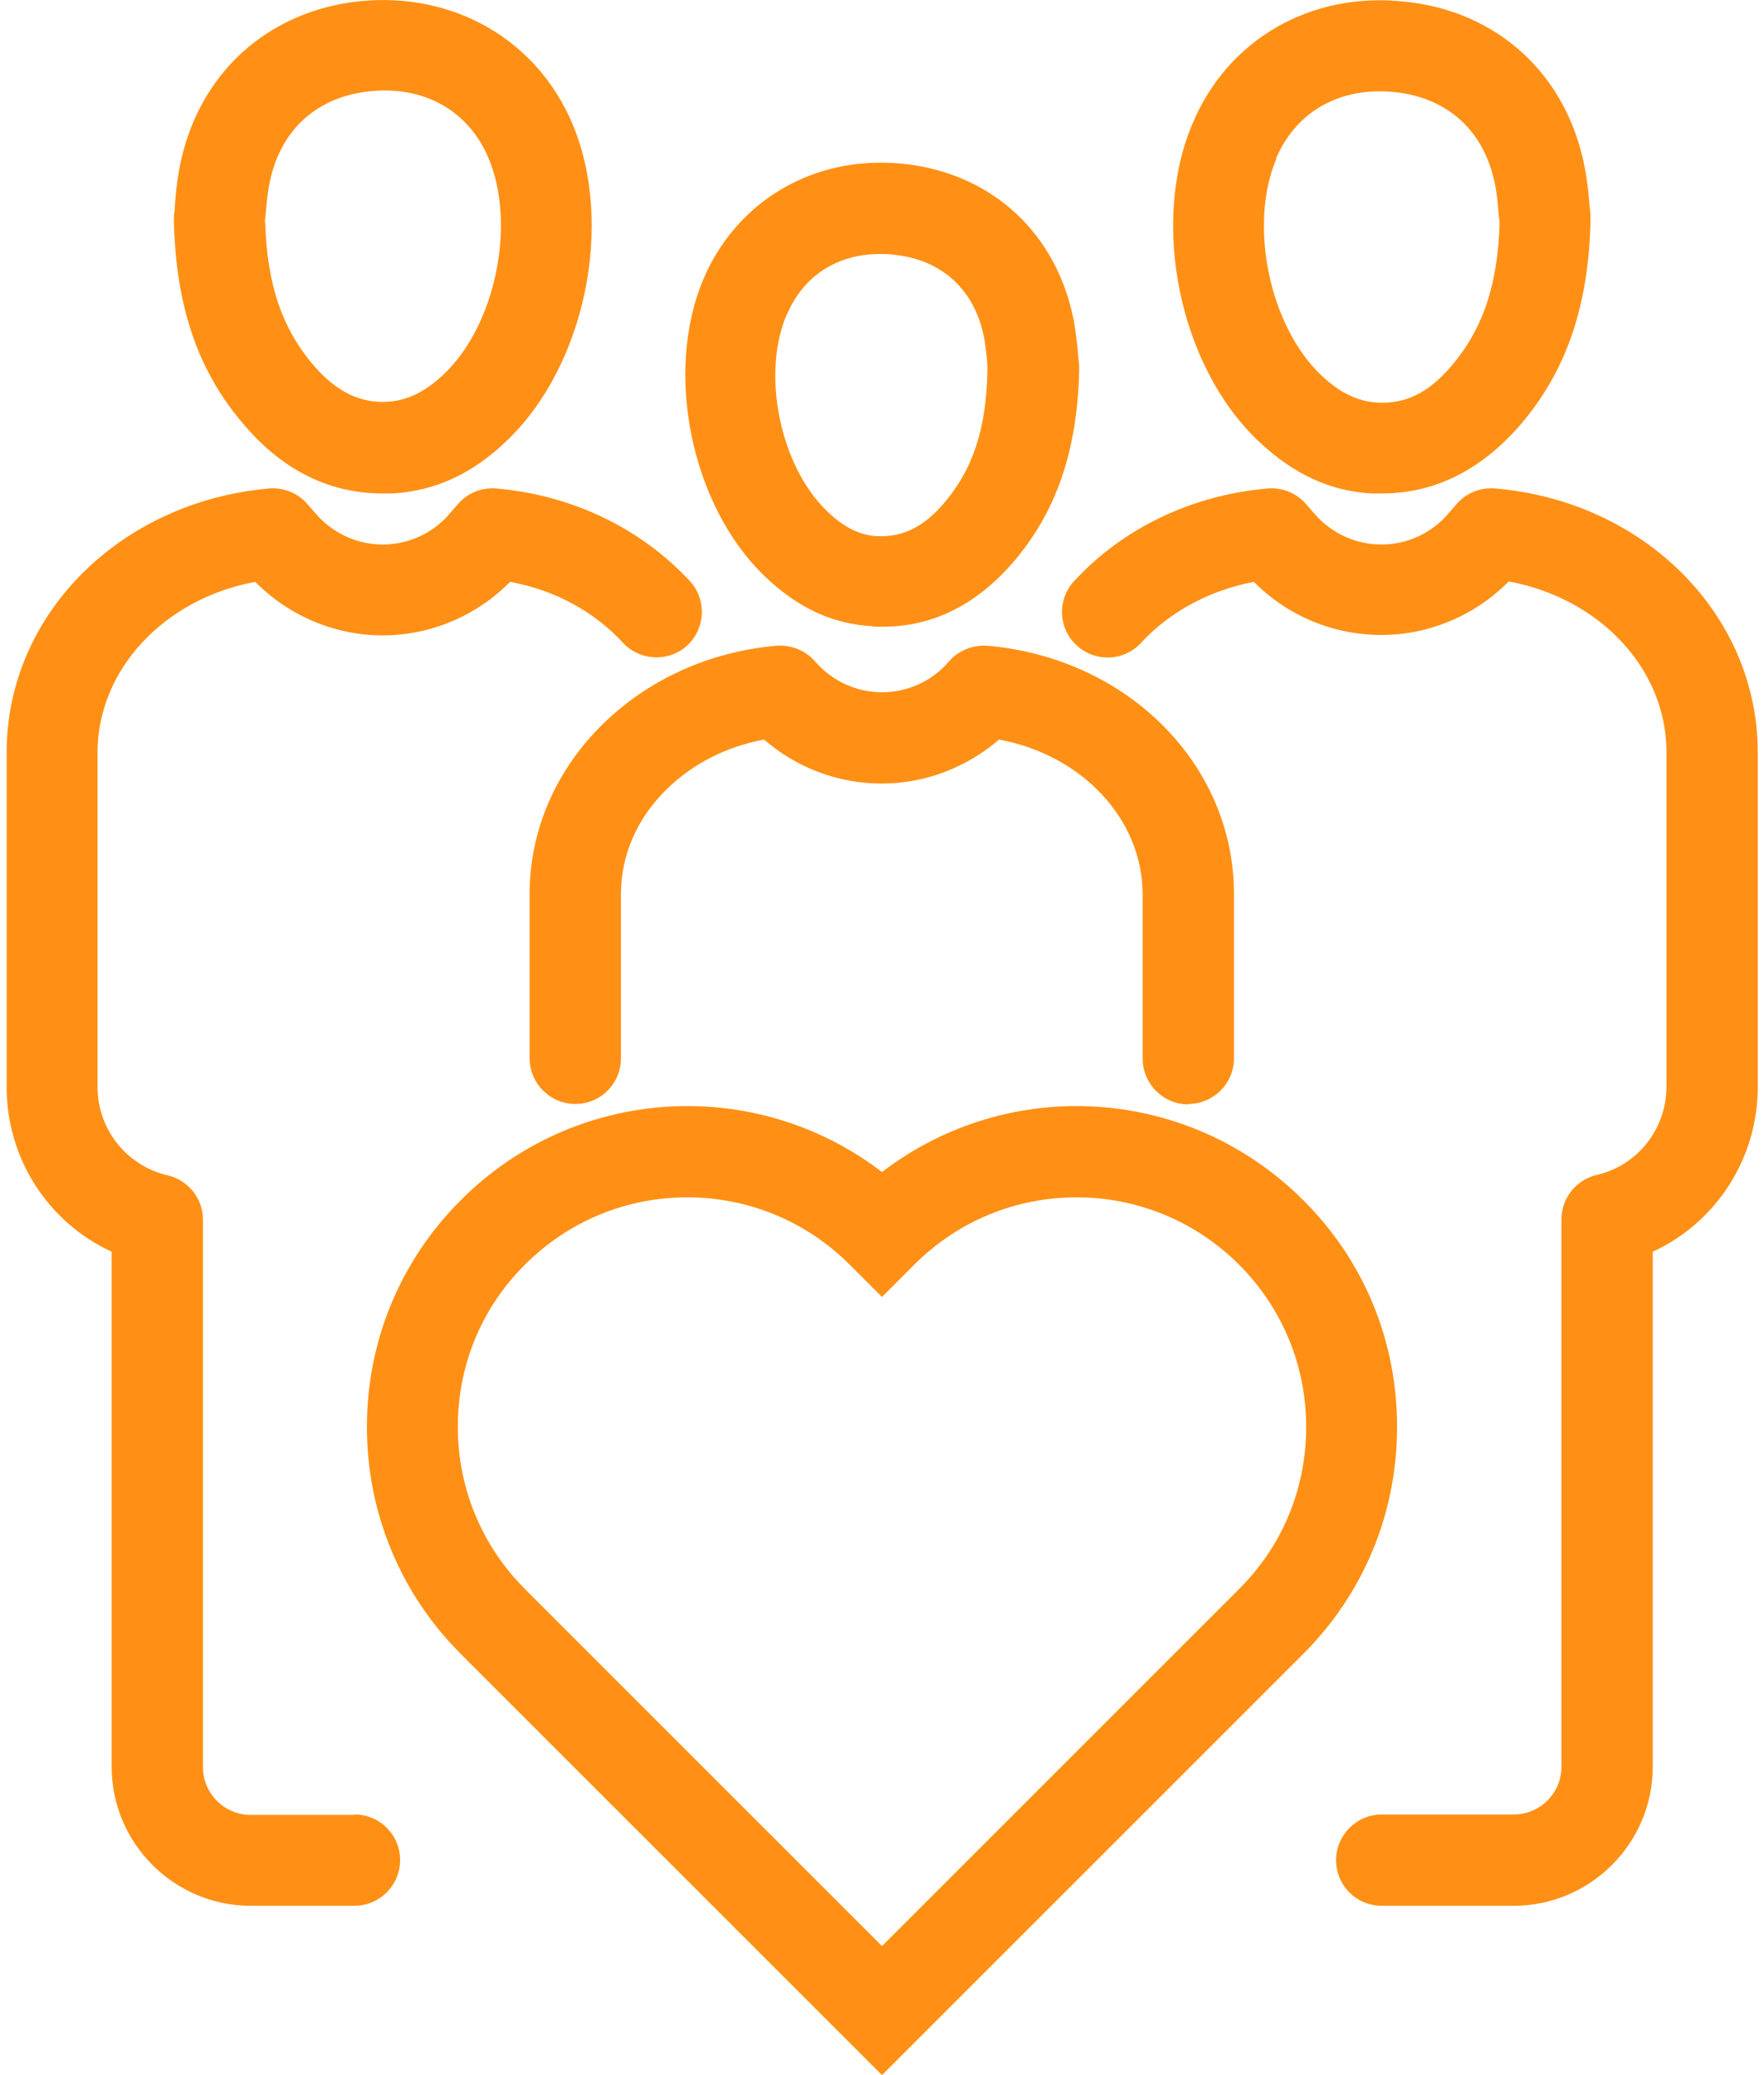
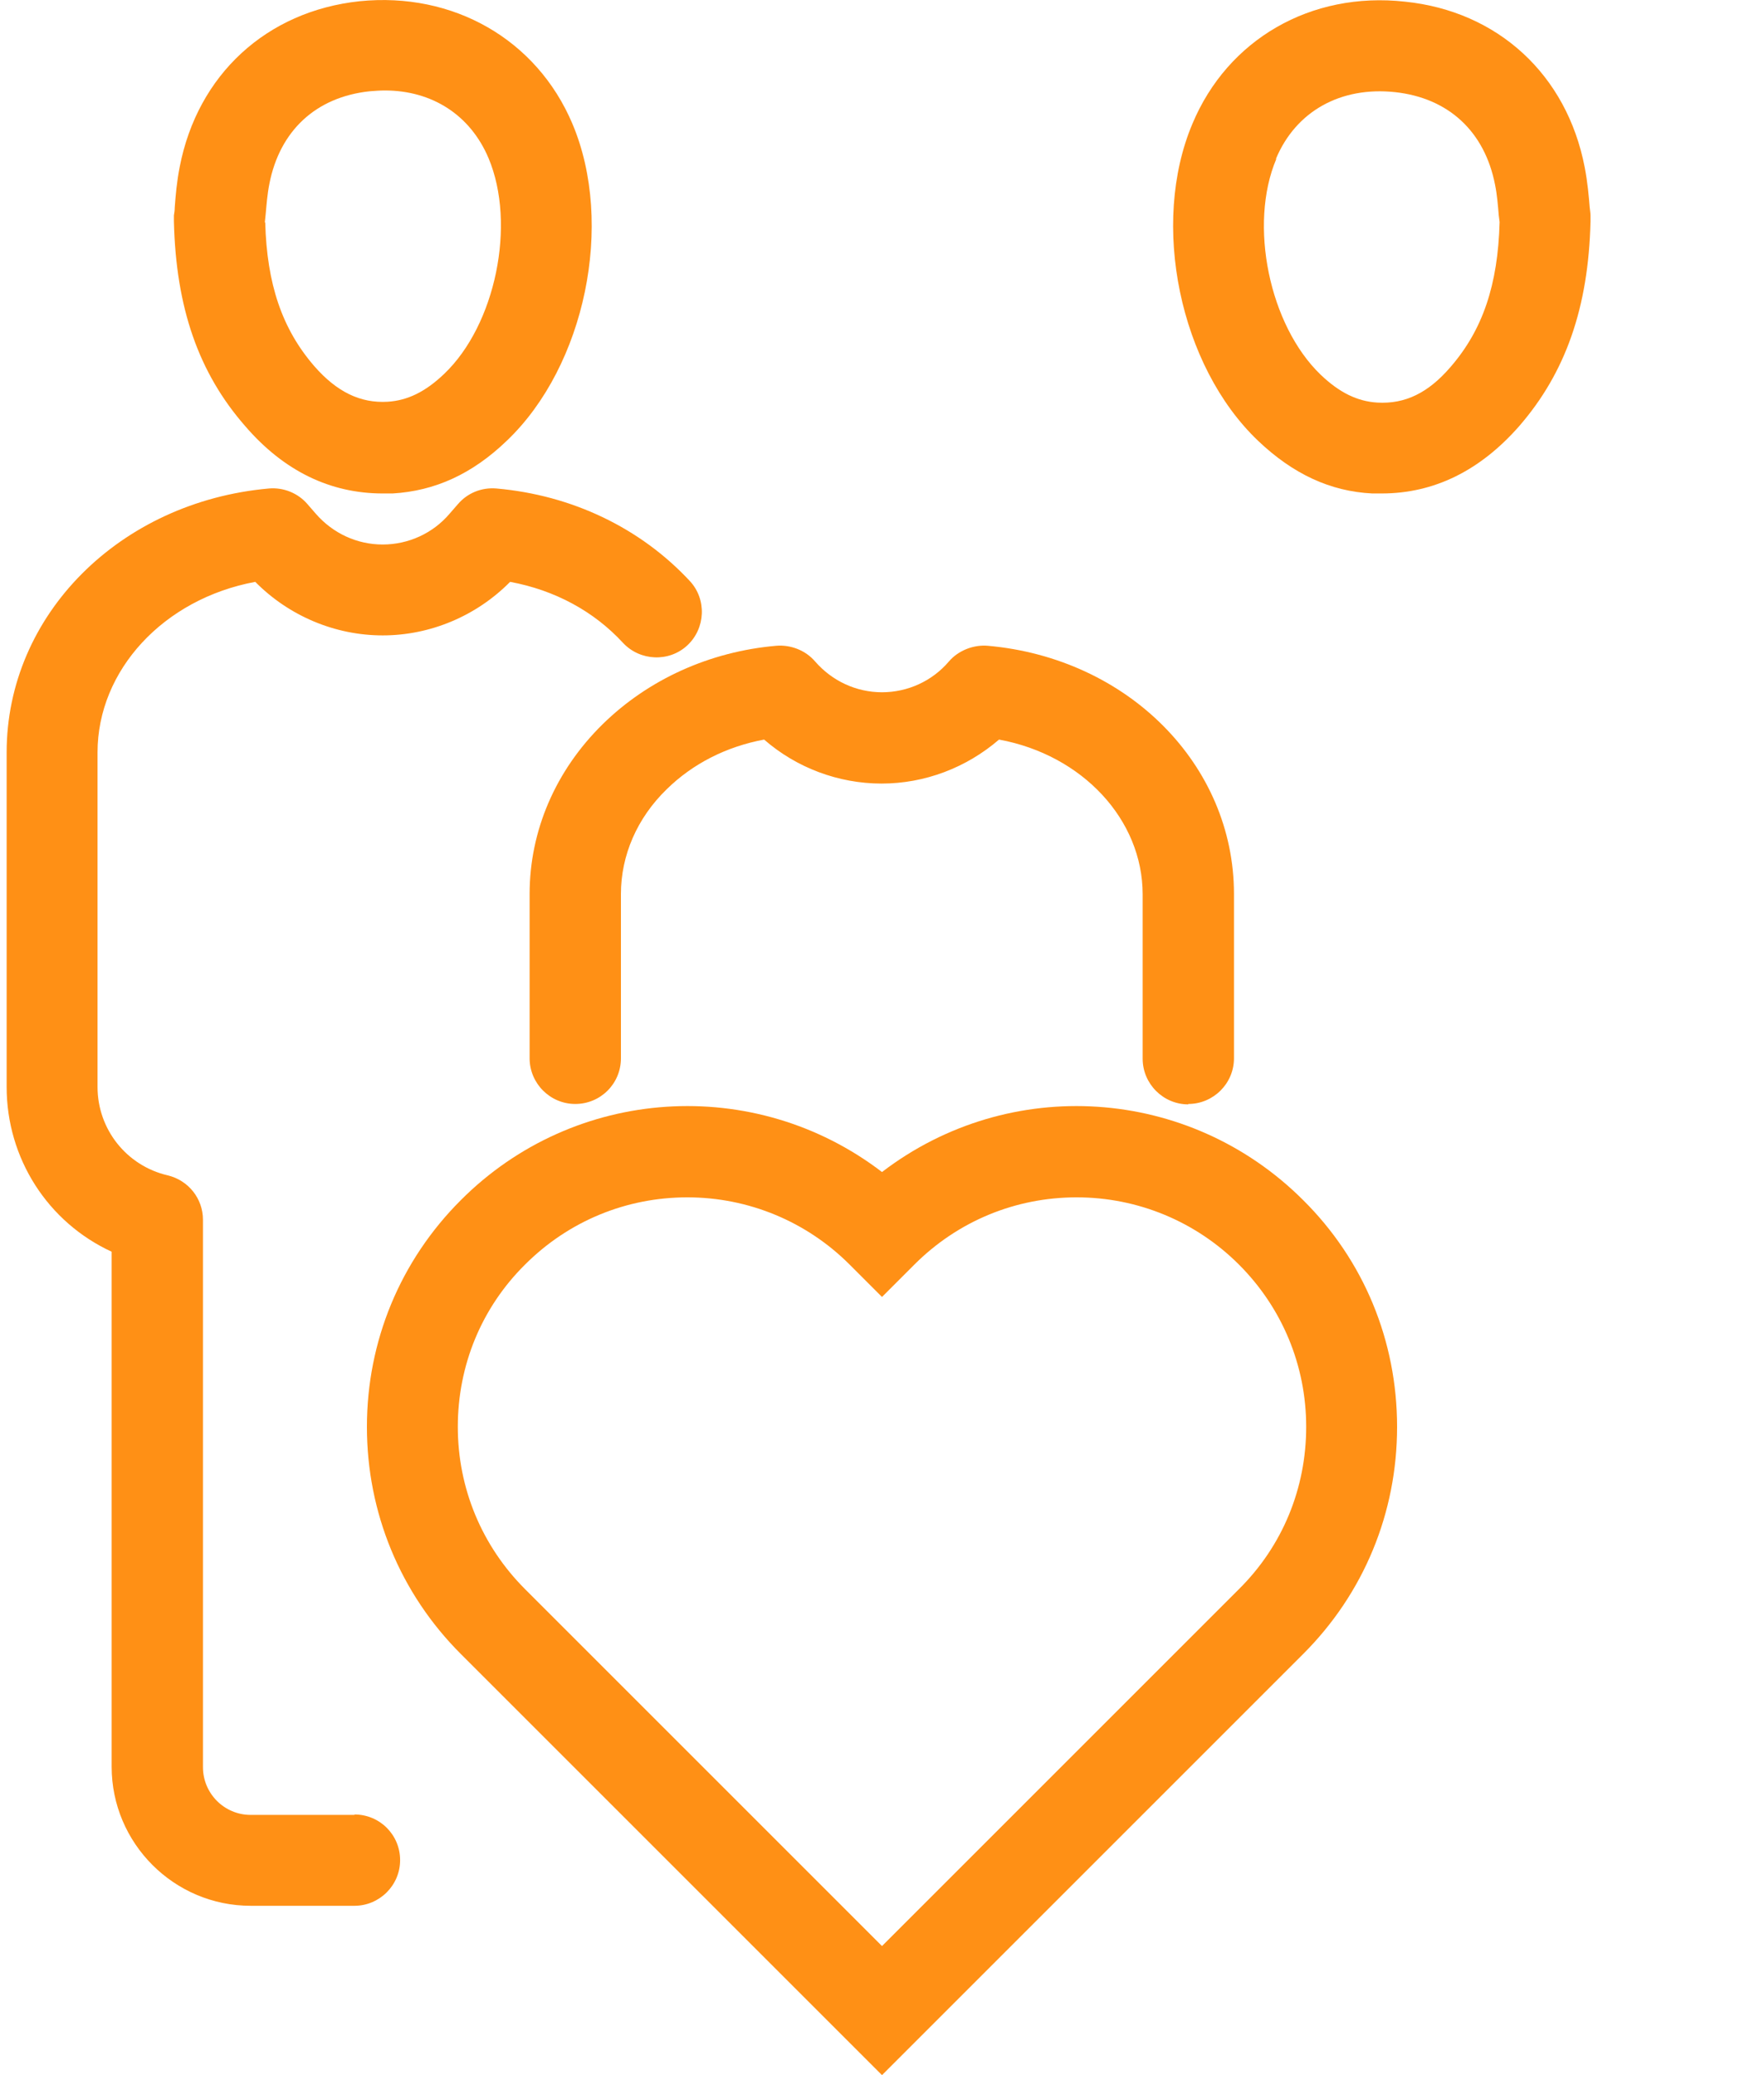
<svg xmlns="http://www.w3.org/2000/svg" id="Layer_1" data-name="Layer 1" viewBox="0 0 42.5 50">
  <defs>
    <style>      .cls-1 {        fill: #ff9015;        stroke-width: 0px;      }    </style>
  </defs>
-   <path class="cls-1" d="m21.02,15.1h0c.08,0,.15,0,.26,0,1.18,0,2.23-.52,3.11-1.53,1.05-1.21,1.56-2.68,1.61-4.62,0-.05,0-.1,0-.15l-.02-.19c-.02-.24-.05-.56-.11-.89-.41-2.1-1.97-3.54-4.08-3.77-.2-.02-.4-.03-.58-.03-1.9,0-3.53,1.08-4.26,2.8-.96,2.26-.29,5.48,1.48,7.17.79.76,1.64,1.15,2.6,1.2Zm-2.06-7.52c.39-.93,1.21-1.46,2.24-1.46.12,0,.23,0,.35.02,1.15.12,1.94.85,2.16,2,.04.23.07.49.08.67v.15c-.03,1.39-.36,2.37-1.06,3.18-.46.53-.92.77-1.47.78-.04,0-.08,0-.12,0-.42-.02-.81-.21-1.21-.6-1.13-1.08-1.59-3.29-.98-4.73Z" />
  <path class="cls-1" d="m28.63,26.6c.6,0,1.1-.49,1.1-1.1v-3.96c0-3.11-2.55-5.68-5.93-5.98-.34-.03-.71.11-.94.38-.4.47-.99.74-1.61.74s-1.2-.27-1.61-.74c-.23-.27-.59-.41-.94-.38-1.6.14-3.08.81-4.18,1.89-1.13,1.11-1.76,2.56-1.76,4.09v3.96c0,.6.49,1.1,1.1,1.1s1.1-.49,1.1-1.1v-3.96c0-.93.39-1.83,1.1-2.52.63-.62,1.44-1.03,2.35-1.2.78.68,1.79,1.06,2.83,1.06s2.04-.38,2.83-1.06c2.01.37,3.46,1.93,3.46,3.73v3.96c0,.6.49,1.1,1.1,1.1Z" />
-   <path class="cls-1" d="m36.02,11.77c-.36-.03-.7.11-.93.38l-.2.23c-.4.47-.99.74-1.61.74s-1.2-.27-1.61-.74l-.2-.23c-.23-.27-.58-.41-.93-.38-1.82.16-3.48.95-4.66,2.23-.41.44-.39,1.14.06,1.55.44.41,1.14.39,1.55-.06.69-.75,1.66-1.27,2.72-1.47.81.82,1.92,1.28,3.07,1.28s2.26-.47,3.07-1.29c2.21.41,3.8,2.12,3.8,4.11v8.06c0,1.02-.69,1.9-1.68,2.13-.5.12-.85.56-.85,1.07v13.19c0,.64-.52,1.15-1.15,1.15h-3.18c-.6,0-1.1.49-1.1,1.1s.49,1.1,1.1,1.1h3.18c1.84,0,3.35-1.5,3.35-3.35v-12.41c1.54-.71,2.53-2.26,2.53-3.97v-8.06c0-3.31-2.72-6.05-6.32-6.36Z" />
  <path class="cls-1" d="m33.05,11.89c.08,0,.16,0,.24,0,1.26,0,2.37-.55,3.31-1.62,1.12-1.29,1.67-2.86,1.72-4.93,0-.05,0-.1,0-.15,0-.05-.01-.11-.02-.2-.02-.25-.05-.6-.12-.96-.43-2.23-2.09-3.76-4.33-3.99-2.27-.25-4.27.91-5.12,2.94-1.02,2.41-.31,5.84,1.58,7.64.84.8,1.74,1.22,2.75,1.27Zm-2.31-8.06c.48-1.15,1.56-1.75,2.87-1.61,1.29.14,2.16.95,2.41,2.23.05.24.07.51.09.74l.02.16c-.04,1.52-.41,2.6-1.18,3.49-.54.63-1.1.9-1.77.86-.48-.03-.91-.24-1.36-.67-1.24-1.19-1.74-3.62-1.07-5.2Z" />
  <path class="cls-1" d="m8.54,43.73h-2.5c-.64,0-1.15-.52-1.15-1.15v-13.19c0-.51-.35-.95-.85-1.07-.99-.23-1.69-1.11-1.69-2.13v-8.06c0-1.98,1.59-3.7,3.8-4.11.81.82,1.92,1.29,3.07,1.29s2.26-.47,3.07-1.29c1.08.2,2.02.71,2.72,1.47.41.44,1.11.47,1.55.06.44-.41.47-1.11.06-1.55-1.19-1.28-2.84-2.07-4.66-2.23-.36-.03-.7.11-.93.38l-.2.23c-.4.47-.99.74-1.61.74s-1.2-.27-1.61-.74l-.2-.23c-.23-.27-.58-.41-.93-.38C2.88,12.09.16,14.82.16,18.13v8.06c0,1.72.99,3.26,2.53,3.97v12.41c0,1.84,1.5,3.35,3.35,3.35h2.5c.6,0,1.1-.49,1.1-1.1s-.49-1.1-1.1-1.1Z" />
  <path class="cls-1" d="m9.21,11.89c.08,0,.16,0,.25,0,1.02-.06,1.92-.47,2.75-1.27,1.89-1.8,2.6-5.23,1.58-7.64C12.93.95,10.92-.2,8.66.03c-2.24.24-3.9,1.77-4.33,3.99-.07.35-.1.7-.12.98,0,.07-.01.13-.02.19,0,.05,0,.1,0,.15.05,2.07.59,3.64,1.72,4.93.93,1.08,2.05,1.62,3.31,1.62Zm-2.83-6.53l.02-.19c.02-.22.04-.49.09-.74.25-1.28,1.12-2.09,2.41-2.23.13-.01.25-.02.37-.02,1.14,0,2.06.59,2.5,1.63.67,1.59.17,4.02-1.07,5.2-.45.43-.88.64-1.36.67-.66.04-1.23-.24-1.77-.86-.77-.89-1.14-1.97-1.18-3.46Z" />
  <path class="cls-1" d="m31.4,28.92c-2.75-2.75-7.08-3.03-10.15-.68-3.07-2.35-7.41-2.07-10.15.68-1.46,1.46-2.26,3.4-2.26,5.46s.8,4.01,2.26,5.47l10.15,10.15,10.15-10.15c1.46-1.46,2.26-3.4,2.26-5.47s-.8-4.01-2.26-5.46Zm.07,5.46c0,1.48-.57,2.87-1.62,3.91l-8.6,8.6-8.6-8.6c-1.04-1.04-1.62-2.43-1.62-3.91s.57-2.87,1.62-3.91c1.05-1.05,2.44-1.62,3.91-1.62s2.87.58,3.91,1.62l.78.78.78-.78c1.05-1.05,2.44-1.62,3.91-1.62s2.87.58,3.91,1.62c1.04,1.04,1.62,2.43,1.62,3.91Z" />
</svg>